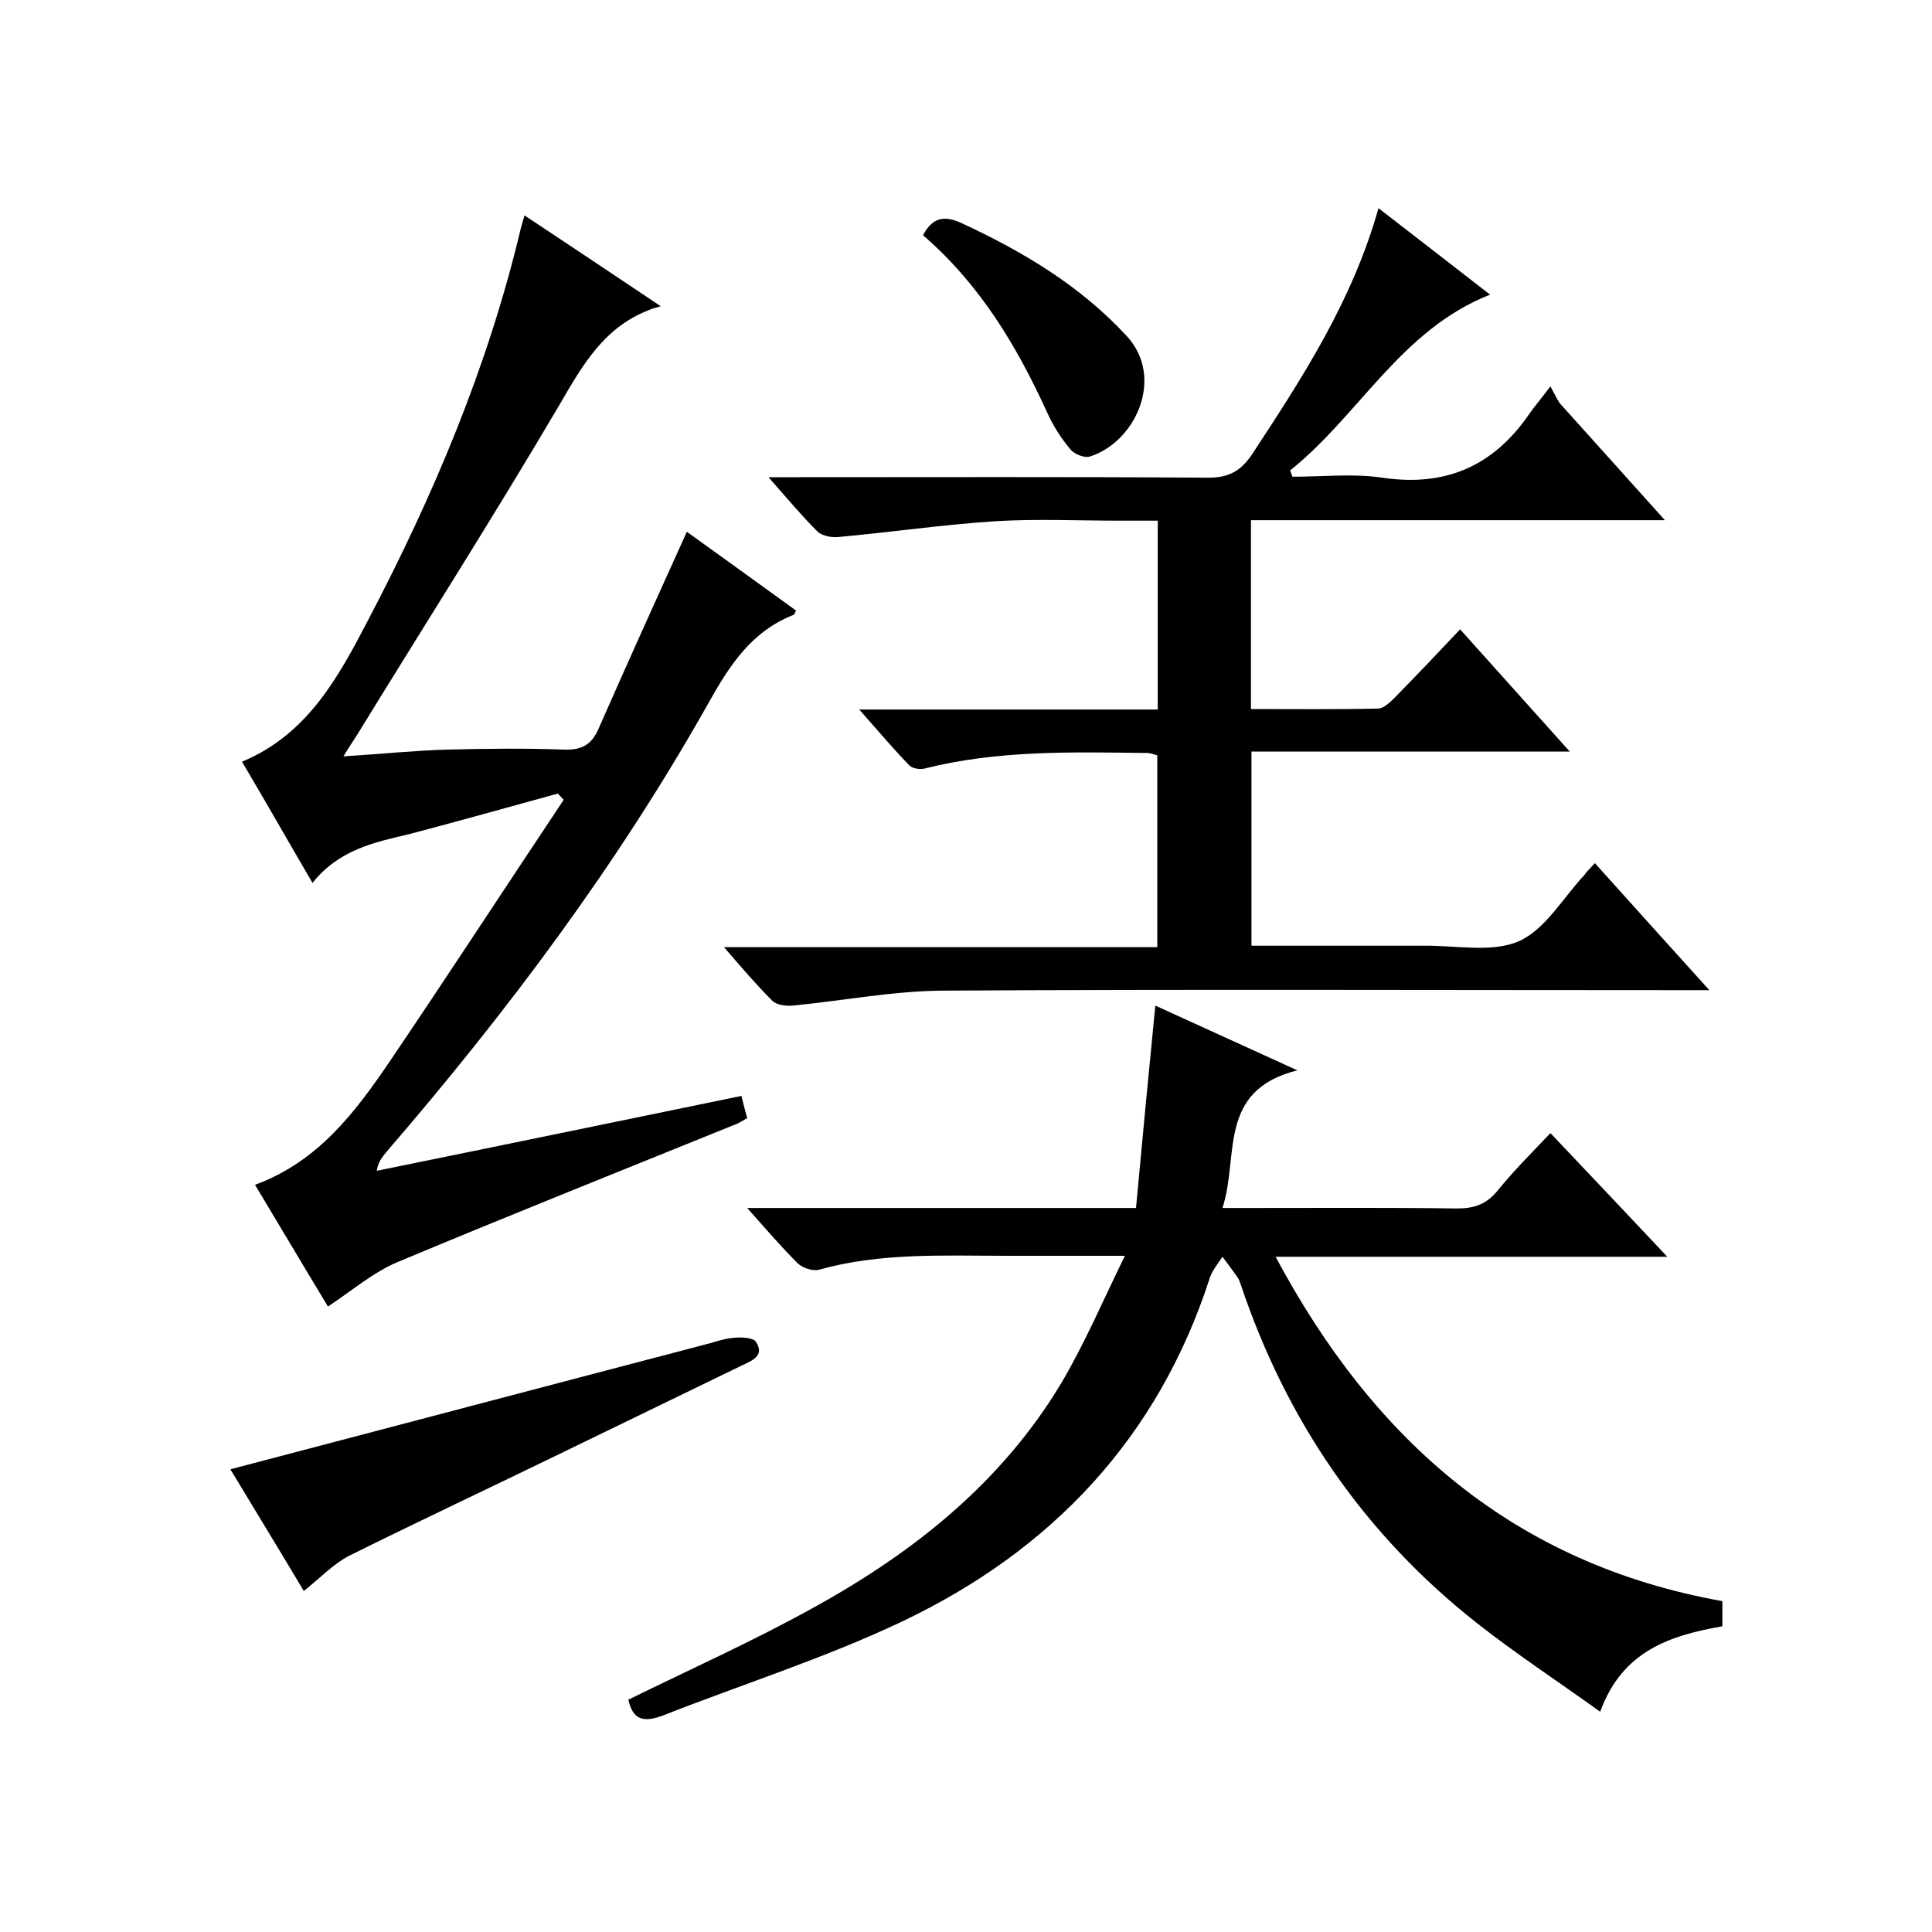
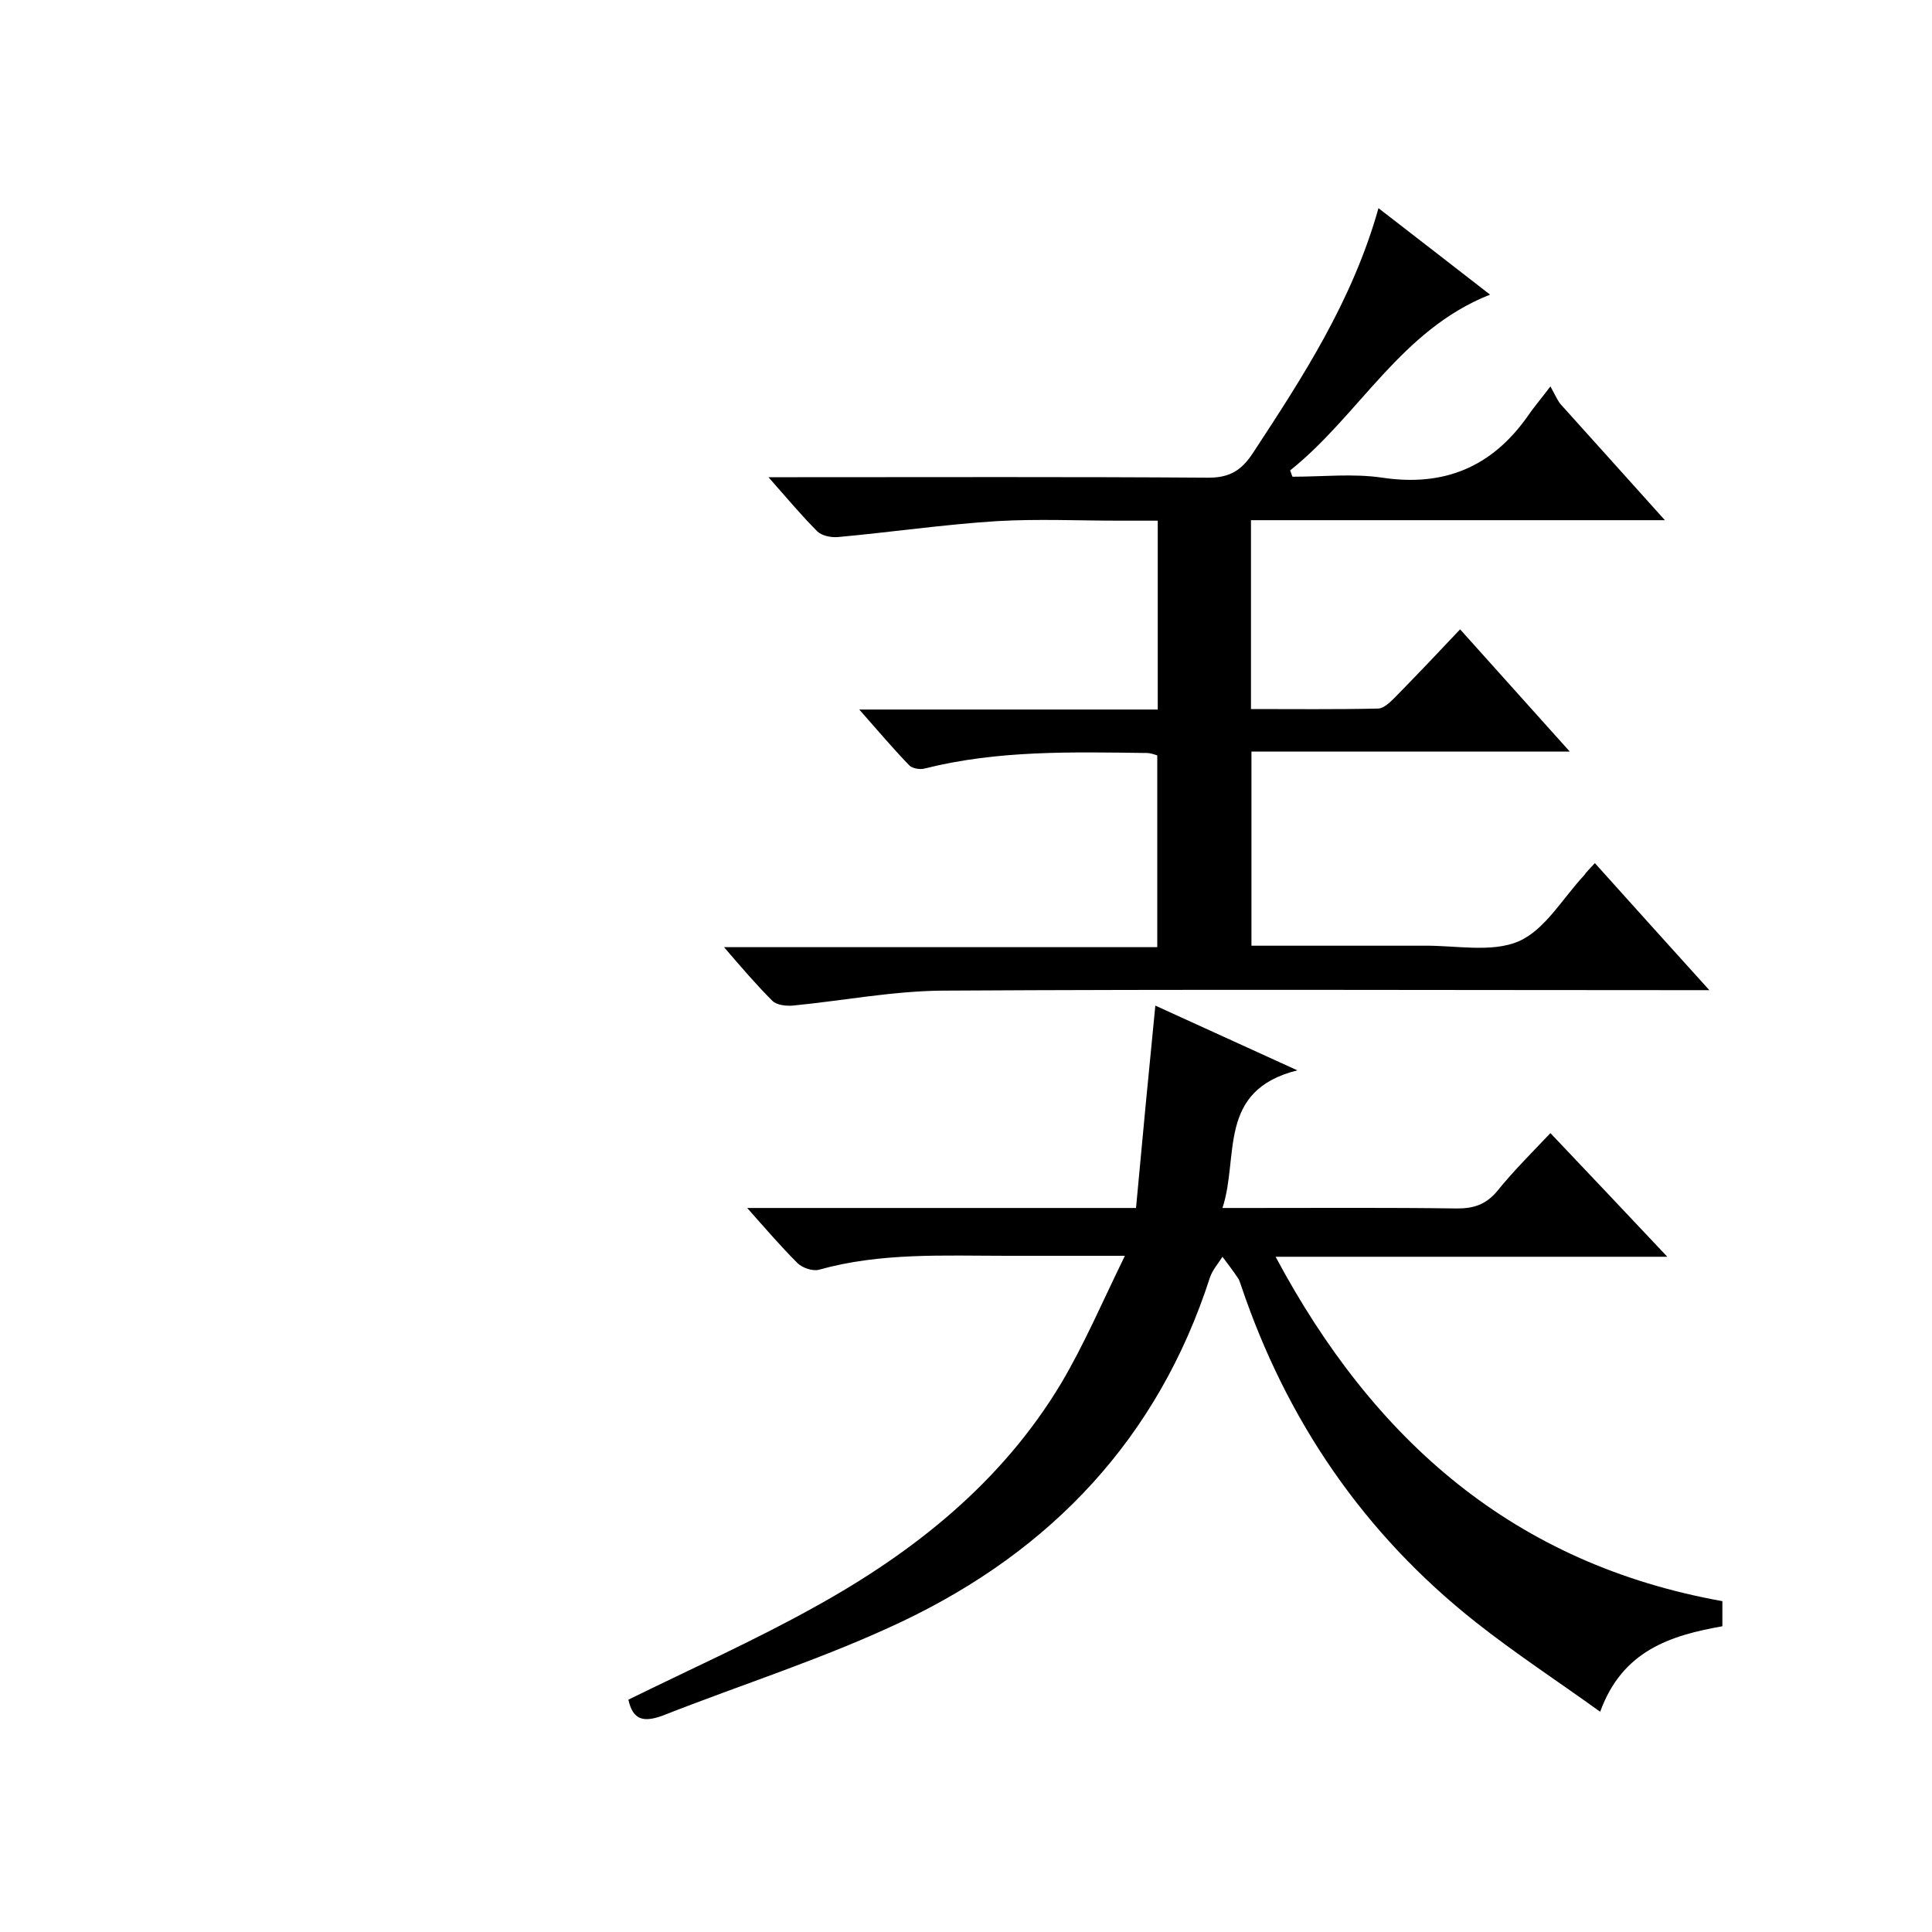
<svg xmlns="http://www.w3.org/2000/svg" enable-background="new 0 0 400 400" viewBox="0 0 400 400">
  <path d="m330.2 178.7c7.8 8.7 15.3 17 23.7 26.3-2.9 0-4.6 0-6.4 0-50.8 0-101.6-.2-152.5.1-10.3.1-20.6 2.1-30.9 3.1-1.4.1-3.3-.1-4.2-1-3.3-3.3-6.3-6.8-10-11.1h89.7c0-13.5 0-26.4 0-39.7-.6-.2-1.4-.5-2.2-.5-15.4-.2-30.8-.6-45.9 3.2-1 .3-2.7 0-3.3-.7-3.3-3.4-6.4-7.1-10.3-11.5h61.8c0-13.2 0-25.8 0-39.1-2.7 0-5.3 0-7.9 0-8.5 0-17-.4-25.5.1-11 .7-21.9 2.3-32.9 3.3-1.4.1-3.3-.3-4.2-1.2-3.3-3.3-6.2-6.8-10.1-11.2h6.1c28.3 0 56.7-.1 85 .1 4.5 0 6.9-1.6 9.2-5.1 10.3-15.7 20.6-31.5 26-50.7 7.9 6.1 15.5 12 23.1 17.9-18.5 7.3-27.1 25-41.4 36.4.2.4.3.9.5 1.3 6.2 0 12.6-.7 18.6.2 12.8 1.9 22.6-2.2 30-12.6 1.2-1.8 2.6-3.4 4.8-6.3 1.2 2.2 1.6 3.2 2.3 3.9 6.9 7.7 13.8 15.3 21.4 23.8-29.1 0-57.3 0-85.7 0v39.1c8.8 0 17.5.1 26.3-.1 1.2 0 2.6-1.4 3.6-2.4 4.4-4.5 8.8-9.1 13.4-14 7.7 8.6 14.8 16.5 22.7 25.3-22.5 0-44.1 0-65.9 0v40.2h27.6 8c6.6-.1 14.1 1.5 19.7-.9 5.5-2.4 9.1-8.9 13.6-13.7.3-.5 1-1.2 2.2-2.5z" />
  <path d="m130.1 351.9c13-6.4 26-12.2 38.4-19.1 20.7-11.4 38.9-25.9 51.2-46.4 4.8-8.1 8.5-16.8 13.2-26.4-9.2 0-16.8 0-24.4 0-13.1 0-26.2-.7-39 2.9-1.3.3-3.4-.4-4.4-1.4-3.4-3.4-6.5-7-10.4-11.4h80.5c1.3-14.1 2.6-27.8 4-41.9 9.2 4.2 18.4 8.4 29.4 13.4-16.7 4.2-12 17.8-15.5 28.5h5.6c14.3 0 28.7-.1 43 .1 3.4 0 5.9-.8 8.2-3.5 3.3-4.1 7.1-7.9 11.1-12.1 8 8.4 15.7 16.6 24.2 25.6-27.6 0-53.9 0-81.1 0 20.4 38.2 49.5 63.6 92.5 71.3v5.2c-10.7 1.9-20.7 5-25.3 17.7-8.9-6.4-17.6-12.1-25.7-18.5-23.3-18.4-39.3-41.9-48.7-69.9-.2-.5-.3-1-.6-1.4-1-1.5-2.1-2.9-3.2-4.4-.9 1.4-2.1 2.8-2.6 4.3-10.7 33.2-32.8 56.5-63.7 71.2-16 7.6-33.1 13-49.6 19.5-4.1 1.5-6.2.8-7.1-3.3z" />
-   <path d="m64.7 182.8c-5.2-8.9-9.8-17-14.6-25.1 13.5-5.6 19.9-17.4 26-29.1 13.6-25.9 24.9-52.6 31.7-81.2.2-.8.4-1.5.8-2.8 9.2 6.1 17.9 11.9 28.2 18.8-1.4.4-2.1.6-2.7.9-9.1 3.6-13.5 11.3-18.2 19.4-13.6 23.1-28 45.7-42 68.5-.7 1.1-1.4 2.1-2.8 4.4 7.9-.5 14.6-1.2 21.3-1.4 8.2-.2 16.3-.3 24.5 0 3.8.1 5.7-1.2 7.1-4.5 5.9-13.4 11.9-26.7 18.2-40.6 7.4 5.3 15 10.8 22.6 16.3-.2.4-.3.8-.5.9-8.7 3.4-13.3 10.5-17.7 18.4-18.8 33.4-41.6 63.8-66.6 92.8-.8 1-1.7 2-2 3.9 25.1-5.1 50.2-10.3 75.5-15.5.4 1.7.8 3.1 1.2 4.6-.9.5-1.8 1.1-2.7 1.4-23.2 9.4-46.5 18.7-69.7 28.4-5 2.1-9.4 5.9-14.4 9.2-4.8-7.9-9.8-16.4-15.1-25.2 13.1-4.8 20.8-15.1 28-25.7 12.1-17.9 23.9-36 35.9-54-.4-.4-.8-.9-1.2-1.3-10.2 2.8-20.5 5.7-30.8 8.4-7.2 1.7-14.5 3.2-20 10.1z" />
-   <path d="m47.7 304.2c32.8-8.6 65.3-17.2 97.8-25.7 2.1-.5 4.1-1.3 6.2-1.5 1.6-.2 4.2-.1 4.8.8 1.9 2.9-.8 3.9-2.9 4.9-12.5 6.1-25 12.1-37.5 18.2-14.6 7.1-29.3 14-43.8 21.2-3.3 1.7-6 4.6-9.4 7.3-5-8.4-10.2-16.9-15.2-25.2z" />
-   <path d="m191.1 48.7c2-3.8 4.5-4.1 8-2.5 12.7 5.9 24.5 12.9 34.2 23.4 7.9 8.6 1.8 21.9-7.6 24.9-1.2.4-3.4-.5-4.2-1.6-1.9-2.3-3.5-4.8-4.7-7.5-6.3-13.8-13.9-26.5-25.7-36.7z" />
</svg>